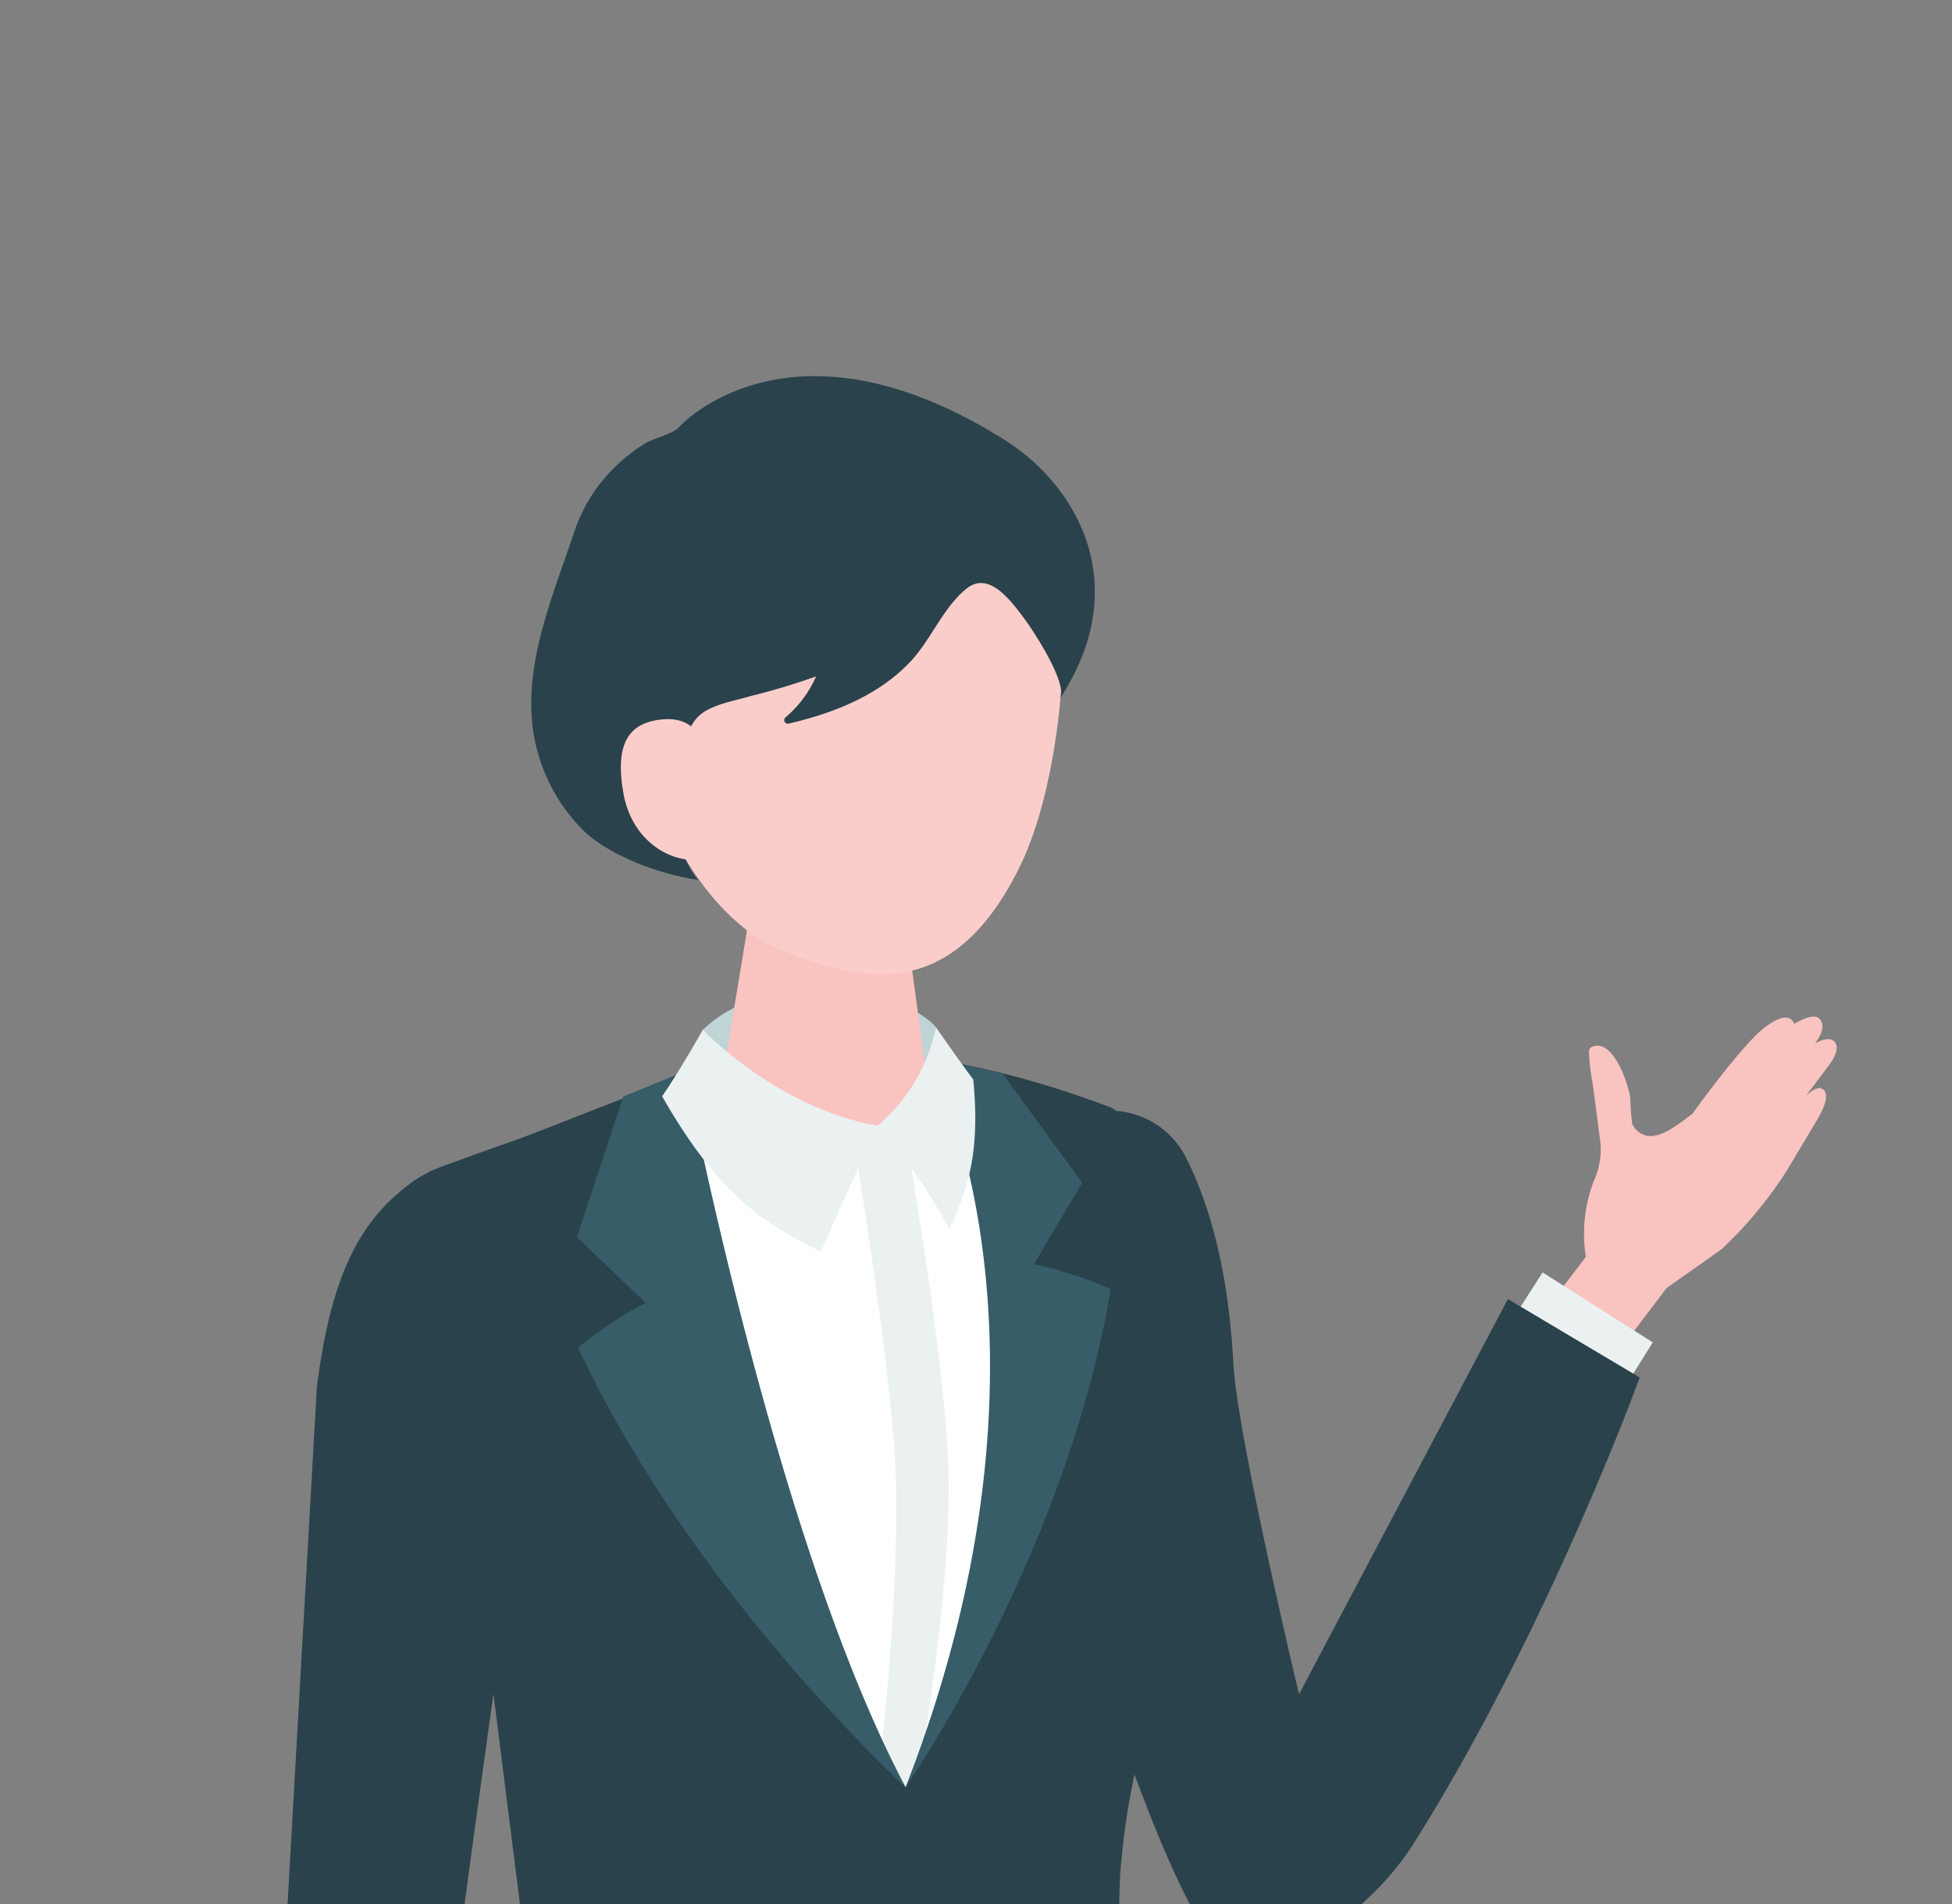
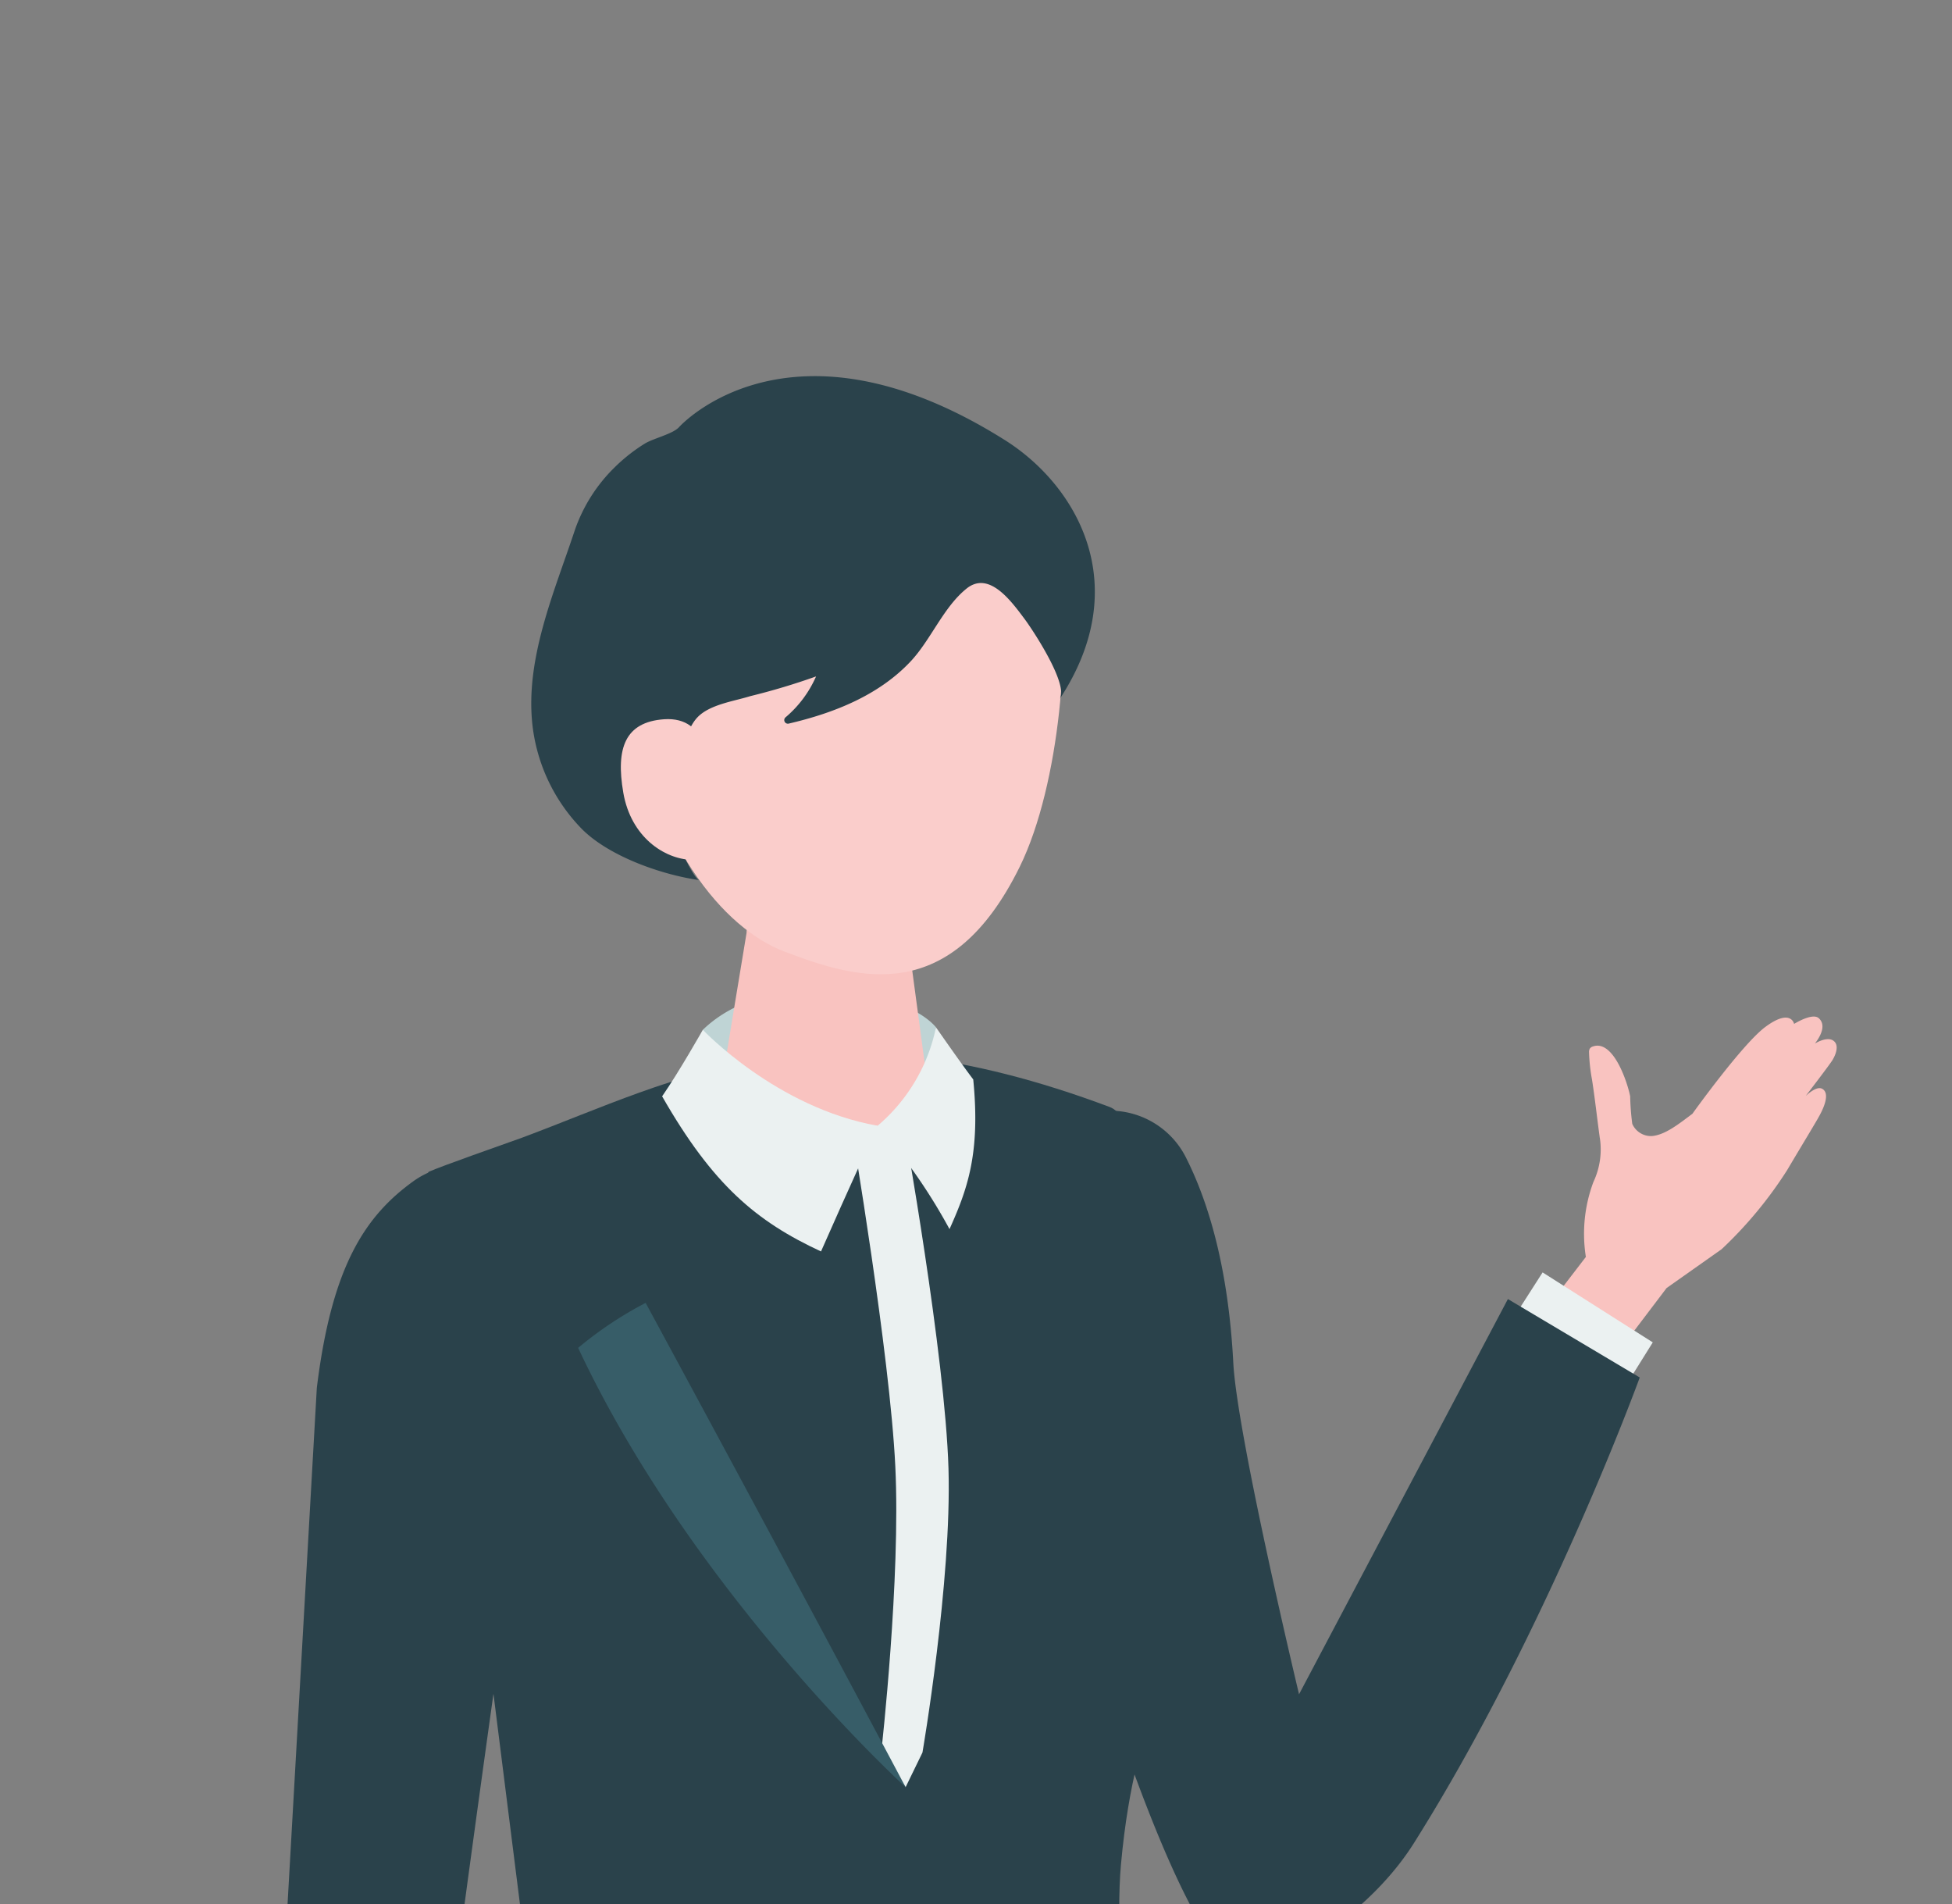
<svg xmlns="http://www.w3.org/2000/svg" width="162" height="158" viewBox="0 0 162 158">
  <rect x="0" y="0" width="162" height="158" fill="#808080" stroke="none" />
  <defs>
    <clipPath id="clip-path">
      <rect id="長方形_164" data-name="長方形 164" width="162" height="158" transform="translate(491 559)" fill="#fff" />
    </clipPath>
  </defs>
  <g id="マスクグループ_168" data-name="マスクグループ 168" transform="translate(-491 -559)" clip-path="url(#clip-path)">
    <g id="グループ_449" data-name="グループ 449" transform="translate(347.413 13.231)">
      <g id="グループ_448" data-name="グループ 448" transform="translate(167.157 576.976)">
        <path id="パス_962" data-name="パス 962" d="M319.36,679.274l3.622-4.777,4.567-3.222a34.235,34.235,0,0,0,5.427-6.544c1.359-2.294,2.4-3.99,2.707-4.564.466-.856.828-1.9.186-2.215-.483-.239-1.346.612-1.346.612s2-2.6,2.237-3,.6-1.231.05-1.6-1.519.248-1.519.248c.819-1.071.736-1.751.309-2.115-.538-.458-2.035.484-2.035.484s-.259-1.324-2.382.247c-1.908,1.411-6.058,7.209-6.058,7.209-1.159.868-2.253,1.745-3.352,1.849a1.7,1.7,0,0,1-1.64-1.014,21.064,21.064,0,0,1-.174-2.285c-.212-1.1-1.382-4.743-3.1-4.131a.473.473,0,0,0-.243.166.583.583,0,0,0-.069.328,14.879,14.879,0,0,0,.249,2.271c.243,1.565.412,3.141.629,4.711,0,.038.011.077.018.116a6.315,6.315,0,0,1-.529,3.637,12.249,12.249,0,0,0-.631,6.23l-8.142,10.6,8.044,4.558Z" transform="translate(-208.239 -598.83)" fill="#f9c3c0" />
        <path id="パス_963" data-name="パス 963" d="M308.853,688.246l4.048-6.316,9.143,5.805-4.126,6.611Z" transform="translate(-208.447 -607.56)" fill="#ebf1f1" />
        <path id="パス_964" data-name="パス 964" d="M237.936,1071.787a15.574,15.574,0,0,1-3.685-6.264,4.329,4.329,0,0,1,4.018.742c5.835,4.6,9.224,5.816,10.934,6.063,7.361,1.065,9.273,2.192,9.273,2.192s3.163,4.644,3.031,6.12c-1.649.254-8.478.643-12.486-1.484A52.38,52.38,0,0,1,237.936,1071.787Z" transform="translate(-186.708 -719.279)" fill="#112c36" />
        <path id="パス_965" data-name="パス 965" d="M258.3,818.457s-4.148,76.414-5.334,83.918-6.893,73.706-7.1,84.251c-2.6,2.052-7.414,2.6-10.257.367,1.181-22.3-8.026-64.712-3.916-85.826-.538-6.273-3.606-39.084-3-51.4.2-14.38,9.579-25.545,9.579-25.545l10.914-9.93Z" transform="translate(-185.064 -646.129)" fill="#f9c3c0" />
        <path id="パス_966" data-name="パス 966" d="M237.966,1055.3l-.492,1.178c-.964,2.307-2.85,4.239-3.087,6.739a5.838,5.838,0,0,0,3.245,6.237,30.1,30.1,0,0,1,4.685,1.468c1.945,1.159,6.448,6,6.448,6a12.988,12.988,0,0,0,9.609,3.578c2.868-.306,3.262-.551,4.654-2.411,1.745-2.331-2.4-4.8-4.387-6.153-1.943-1.325-7.333-6.961-7.333-6.961a16.264,16.264,0,0,1-2.614-4.835l-1.354-3.8Z" transform="translate(-186.735 -716.358)" fill="#f9c3c0" />
        <path id="パス_967" data-name="パス 967" d="M257.237,1074.6s3.162,4.644,3.031,6.12c-1.649.254-8.478.643-12.486-1.484a52.375,52.375,0,0,1-11.084-7.369,15.574,15.574,0,0,1-3.685-6.264,6.111,6.111,0,0,0-2.948,5.1,34.893,34.893,0,0,0,.169,5.9l4.465,2.054.23-3.067s3.683-.187,9.731,5.459c1.926,1.8,11.182,8.409,20.368,4.434,2.964-1.283.324-4.585-1.078-6.147S257.237,1074.6,257.237,1074.6Z" transform="translate(-185.469 -719.362)" fill="#2a424b" />
        <path id="パス_968" data-name="パス 968" d="M270.079,733.576c-7.216-6.572-18.028-49.01-18.028-49.01-1.825-9.947-.484-14.8,2.579-18.848a7.057,7.057,0,0,1,11.863,1.128c1.862,3.675,3.527,9.116,3.945,17.067.32,6.065,5.456,27.5,5.456,27.5l17.334-32.793,10.941,6.506s-7.644,21.018-18.75,38.649C281.1,730.629,272.171,735.382,270.079,733.576Z" transform="translate(-191.654 -602.039)" fill="#2a424b" />
        <path id="パス_969" data-name="パス 969" d="M221.852,823.585s-6.932,78.8-8.279,87.15-8.009,80.754-8.444,92.505c-3.316,1.508-7.369,1.932-10.281.126,1.4-17.879-7.272-70.965-2.71-94.444-1.147-19.887-9.539-87.692-9.539-87.692l14.163-7.875Z" transform="translate(-171.656 -645.857)" fill="#facdcb" />
-         <path id="パス_970" data-name="パス 970" d="M240.436,789.636c-8.67,1.364-25.928,5.144-50.134-4.445-4.06,9.223-10.769,18.766-10.759,28.357.033,29.076,7.568,37.576,7.977,93.3,12.111,6.158,32.577,5.435,51.027.8,1.871-18.679,4.281-50.926,6.141-82.069C245.58,810.65,243.822,802.929,240.436,789.636Z" transform="translate(-170.766 -637.65)" fill="#375d68" />
        <path id="パス_971" data-name="パス 971" d="M198.8,1079.022l-.477,1.162c-.934,2.275-2.85,4.208-3.014,6.652-.2,2.962.56,5.6,3.216,6.3,1.158.3,3.655-.062,4.776.36,2.309.868,7.518,6.388,7.518,6.388a12.565,12.565,0,0,0,9.443,3.254c3-.37,4.237-.642,5.636-2.491,1.754-2.318-2.686-4.624-4.816-5.9-2.086-1.244-7.751-6.627-7.751-6.627a15.774,15.774,0,0,1-2.91-4.654l-1.551-3.673Z" transform="translate(-175.353 -723.272)" fill="#facdcb" />
        <path id="パス_972" data-name="パス 972" d="M187.195,751.6l5.37-16.381-7.439-59.048c-1.854-6.962-1.844-9.021-1.186-10.082,1.106-.488,6.066-2.229,7.739-2.827,13.154-4.9,24.469-11.659,48.774-2.55,3.328,1.248,3.46,15.032,3.372,19.3,0,0,4.091,13.3,3.772,16.994-.9,10.452-4.947,12.664-6.209,26.59-.8,8.826,2.1,30.045,2.1,30.045s-.2,5.1-21.746,5.326C198.27,759.21,187.195,751.6,187.195,751.6Z" transform="translate(-171.93 -600.068)" fill="#2a424b" />
        <path id="パス_973" data-name="パス 973" d="M218.638,1095.732s2.791,2.694,3.072,3.539c-1.589.416-6.691,1.212-10.553-1.032-2.669-1.309-8.771-3.914-11.6-6.09a15.333,15.333,0,0,1-4.242-5.759,6.018,6.018,0,0,0-2.369,5.293c-.621,1.52.315,5.363.315,5.363l4.671,2.067.271-3.135s2.279-1.05,6.628,4.131c1.667,1.986,12.327,8.63,20.917,3.807,2.771-1.555.239-3.627-1.292-5.013S218.638,1095.732,218.638,1095.732Z" transform="translate(-174.611 -725.418)" fill="#2a424b" />
        <path id="パス_974" data-name="パス 974" d="M235.091,651.938c-2.735-3.2-13.833-5.122-19.349.211a30.808,30.808,0,0,1-1.14,4.45l9.487,3.9,10.419-.993A55.456,55.456,0,0,0,235.091,651.938Z" transform="translate(-180.982 -597.909)" fill="#bfd4d5" />
-         <path id="パス_975" data-name="パス 975" d="M240.483,663.645s2.732,33.72-7.706,55.667c-3.882-7.662-18.758-36.643-17.376-52.9l15.049-1.977Z" transform="translate(-181.189 -602.232)" fill="#fff" />
        <path id="パス_976" data-name="パス 976" d="M226.928,635.99c-4.241-.041-6.518,2.322-6.538,4.389l-2.284,13.828c.173,2.4,4.23,4.383,9.062,4.431s8.609-1.86,8.436-4.259l-1.948-14.5C233.5,637.774,231.168,636.032,226.928,635.99Z" transform="translate(-182.003 -594.173)" fill="#f9c3c0" />
        <path id="パス_977" data-name="パス 977" d="M224.911,584.075c-12.833-.925-17.138,8.422-18.071,20.107,2.458,13.93,8.422,20.7,13.444,22.607,6.118,2.326,13.773,4.573,19.493-7.041,3.4-6.906,4.29-19.311,3.1-24.243C241.841,591.208,237.743,585,224.911,584.075Z" transform="translate(-178.721 -579.027)" fill="#facdcb" />
        <g id="グループ_447" data-name="グループ 447" transform="translate(47.085 62.109)">
          <path id="パス_978" data-name="パス 978" d="M239.507,716.724s2.438-14.192,2.16-23.56c-.281-9.426-3.71-28.538-3.71-28.538l-4.352.184s3.2,18.843,3.649,28.181c.451,9.305-1.146,23.5-1.146,23.5l2,3.109Z" transform="translate(-233.605 -664.626)" fill="#ebf1f1" />
        </g>
-         <path id="パス_979" data-name="パス 979" d="M228.74,717.772s-17.579-15.993-27.176-36.45a31.07,31.07,0,0,1,5.6-3.732l-5.706-5.461,3.848-11.66,5.153-2.109S217.908,697.4,228.74,717.772Z" transform="translate(-177.152 -600.691)" fill="#375d68" />
-         <path id="パス_980" data-name="パス 980" d="M239.96,717.349s13.325-19.132,17.021-41.317a30.92,30.92,0,0,0-6.367-2.072l4-6.768-6.65-9.1-5.938-1.185S254.409,680.3,239.96,717.349Z" transform="translate(-188.372 -600.268)" fill="#375d68" />
+         <path id="パス_979" data-name="パス 979" d="M228.74,717.772s-17.579-15.993-27.176-36.45a31.07,31.07,0,0,1,5.6-3.732S217.908,697.4,228.74,717.772Z" transform="translate(-177.152 -600.691)" fill="#375d68" />
        <path id="パス_981" data-name="パス 981" d="M229.323,661.482s-2.5,5.436-4.694,10.431c-5.371-2.494-8.98-5.521-13.186-12.871,1.4-2.018,3.379-5.52,3.379-5.52S220.913,659.994,229.323,661.482Z" transform="translate(-180.062 -599.282)" fill="#ebf1f1" />
        <path id="パス_982" data-name="パス 982" d="M236.676,661.4a14.579,14.579,0,0,0,4.848-8.172s1.976,2.851,3.092,4.325c.612,6.2-.516,9.179-1.969,12.421A46.756,46.756,0,0,0,236.676,661.4Z" transform="translate(-187.415 -599.195)" fill="#ebf1f1" />
        <path id="パス_983" data-name="パス 983" d="M178.141,823.414s.746,2.966.989,4.213a29.777,29.777,0,0,1-.067,11.732c-.03.15-.063.3-.1.449a58.282,58.282,0,0,1-2.049,6.268c-.183.529-.256,1.408-.962,1.608-.031.009-.671.071-.641-.012-.01.027-.454,1.217-1.145,1.267-.555.041-1.074-.247-1.205-1.182,0,0-.282.794-.931.891a.991.991,0,0,1-1.047-.8c-.1-.316-.407-2.59-.407-2.59s-.05.847-.556.979c-2.683.706-1.543-6.273-1.228-7.309a9.567,9.567,0,0,0,.507-1.967,9.044,9.044,0,0,0-.465-2.838,16.4,16.4,0,0,1-.281-6.351c.3-1.991,1.669-3.306,1.785-5.295l.013-7.769,8.06.2Z" transform="translate(-167.485 -646.25)" fill="#f9c3c0" />
        <path id="パス_984" data-name="パス 984" d="M179.5,818.145l.128,3.538-11.873.272.634-3.81Z" transform="translate(-167.33 -647.252)" fill="#ebf1f1" />
        <path id="パス_985" data-name="パス 985" d="M188.962,675.265a7.057,7.057,0,0,0-10.982-4.626c-4.135,2.946-6.866,7.177-8.1,17.213l-2.722,48.009.344,40.147,12.294-.378,2.078-42.97s4.56-33.974,5.747-39.93C189.176,684.922,189.64,679.328,188.962,675.265Z" transform="translate(-167.157 -603.897)" fill="#2a424b" />
        <path id="パス_986" data-name="パス 986" d="M233.012,594.2a2.037,2.037,0,0,0-.746.388c-1.933,1.531-2.978,4.267-4.671,6.066-2.632,2.8-6.337,4.276-10.105,5.153a.3.3,0,0,1-.258-.529,9.374,9.374,0,0,0,2.521-3.384,55.547,55.547,0,0,1-5.461,1.637c-1.35.423-3.354.687-4.375,1.749-.947.986-1.391,3.1-1.682,4.394a17.1,17.1,0,0,0-.39,4.788c.028.482,1.71,4.261,2.221,4.333-3.169-.446-7.559-2-9.794-4.287a14.714,14.714,0,0,1-4.05-8.513c-.641-5.548,1.8-11.077,3.508-16.23a13.4,13.4,0,0,1,3.306-5.217,14.133,14.133,0,0,1,2.494-1.966c.715-.444,2.341-.8,2.857-1.378,0,0,9.121-10.188,27.032,1.078,5.906,3.716,10.821,11.971,4.546,21.494.791-1.2-2.27-5.794-2.889-6.623C236.118,595.87,234.609,593.78,233.012,594.2Z" transform="translate(-175.596 -576.976)" fill="#2a424b" />
        <path id="パス_987" data-name="パス 987" d="M213.842,621.242s.125-4.361-3.654-4.089c-3.226.231-4.011,2.394-3.377,6.088s3.407,5.5,5.655,5.579S213.842,621.242,213.842,621.242Z" transform="translate(-178.653 -588.68)" fill="#facdcb" />
      </g>
    </g>
  </g>
</svg>